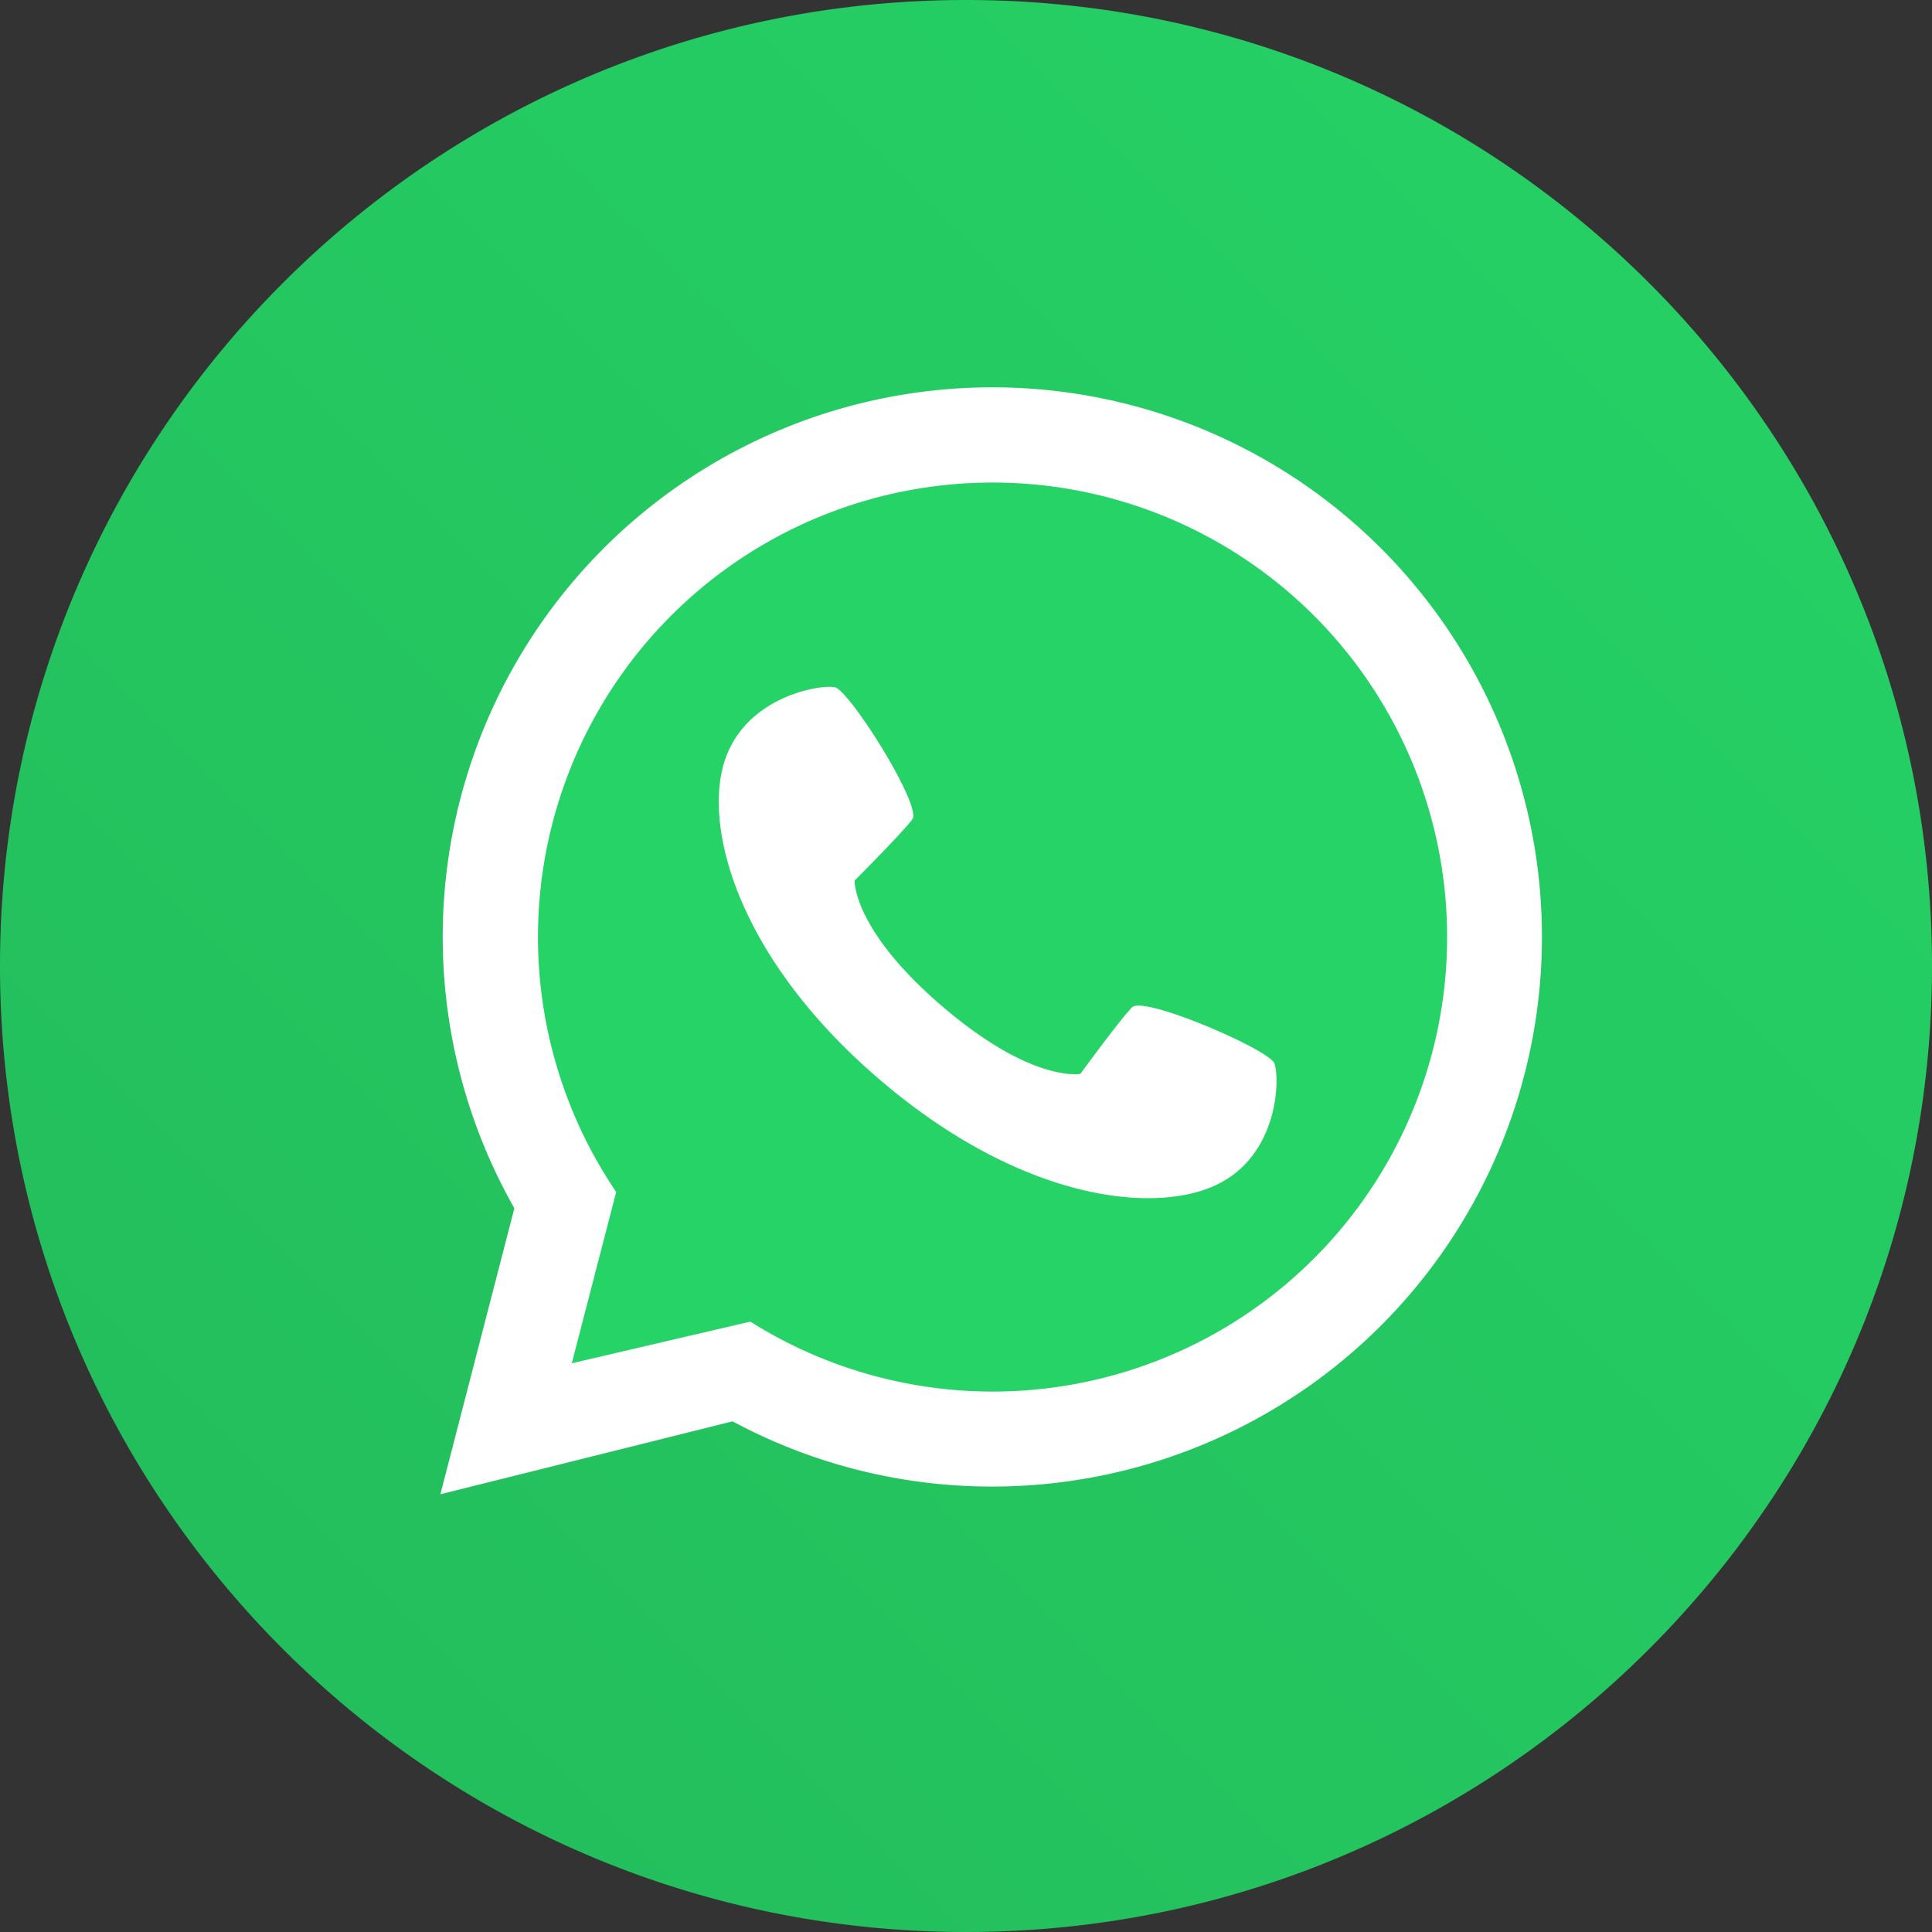
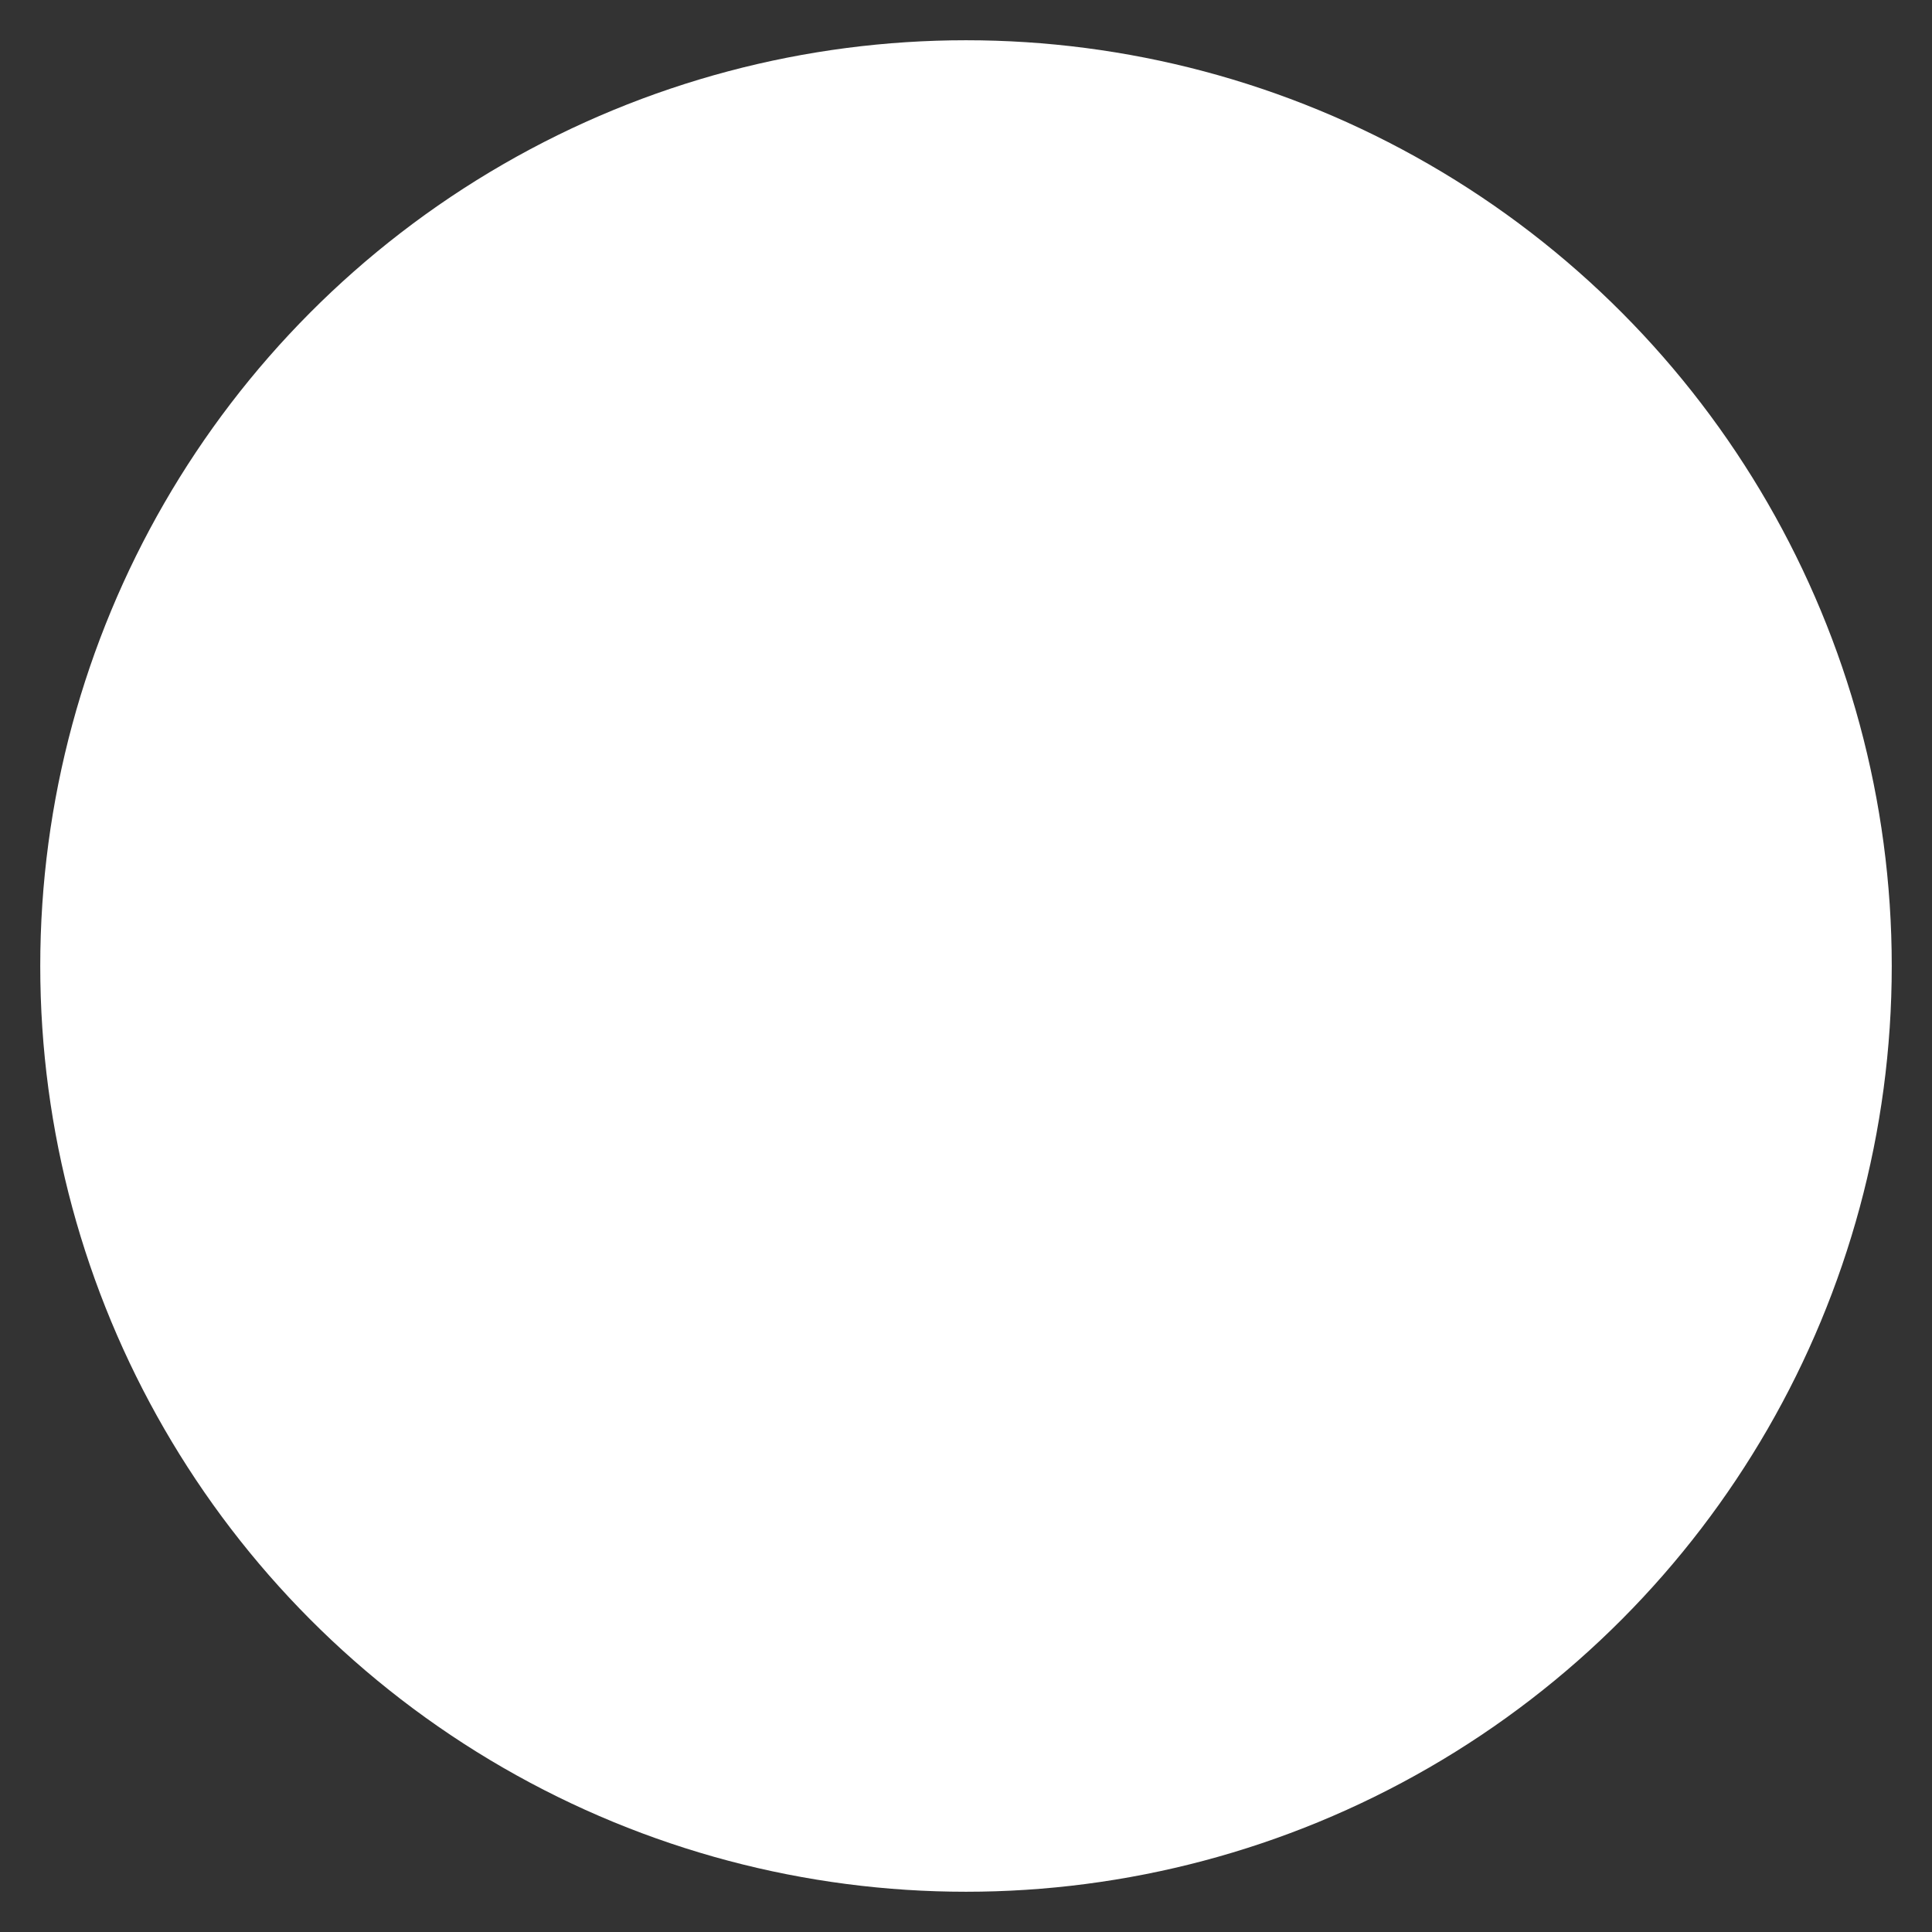
<svg xmlns="http://www.w3.org/2000/svg" width="48" height="48" fill="none">
  <rect width="100%" height="100%" fill="#333333" stroke="none" />
  <circle cx="24" cy="24" r="23" fill="#fff" />
-   <path d="M24 0C10.745 0 0 10.745 0 24s10.745 24 24 24 24-10.745 24-24S37.255 0 24 0Zm.656 36.933a13.593 13.593 0 0 1-6.455-1.62l-7.26 1.812 1.838-7.106a13.655 13.655 0 1 1 11.877 6.914Z" fill="url('#paint0_linear_66_266')" />
-   <path d="M24.656 11.989a11.292 11.292 0 0 0-9.347 17.625l-1.103 4.256 4.436-1.035a11.292 11.292 0 1 0 6.014-20.846Zm5.552 17.455c-1.58.74-4.876.354-8.35-2.619-3.473-2.972-4.364-6.17-3.877-7.845.488-1.675 2.403-1.984 2.764-1.904.362.08 2.168 2.944 1.922 3.279-.246.334-1.435 1.523-1.435 1.523s-.05 1.217 2.183 3.128c2.233 1.91 3.427 1.673 3.427 1.673s.992-1.359 1.284-1.653c.292-.294 3.4 1.048 3.536 1.393.134.344.125 2.284-1.454 3.025Z" fill="#25D366" />
  <defs>
    <linearGradient id="paint0_linear_66_266" x1="48" y1="0" x2="0" y2="48" gradientUnits="userSpaceOnUse">
      <stop stop-color="#25D366" />
      <stop offset="1" stop-color="#23BB5B" />
    </linearGradient>
  </defs>
</svg>